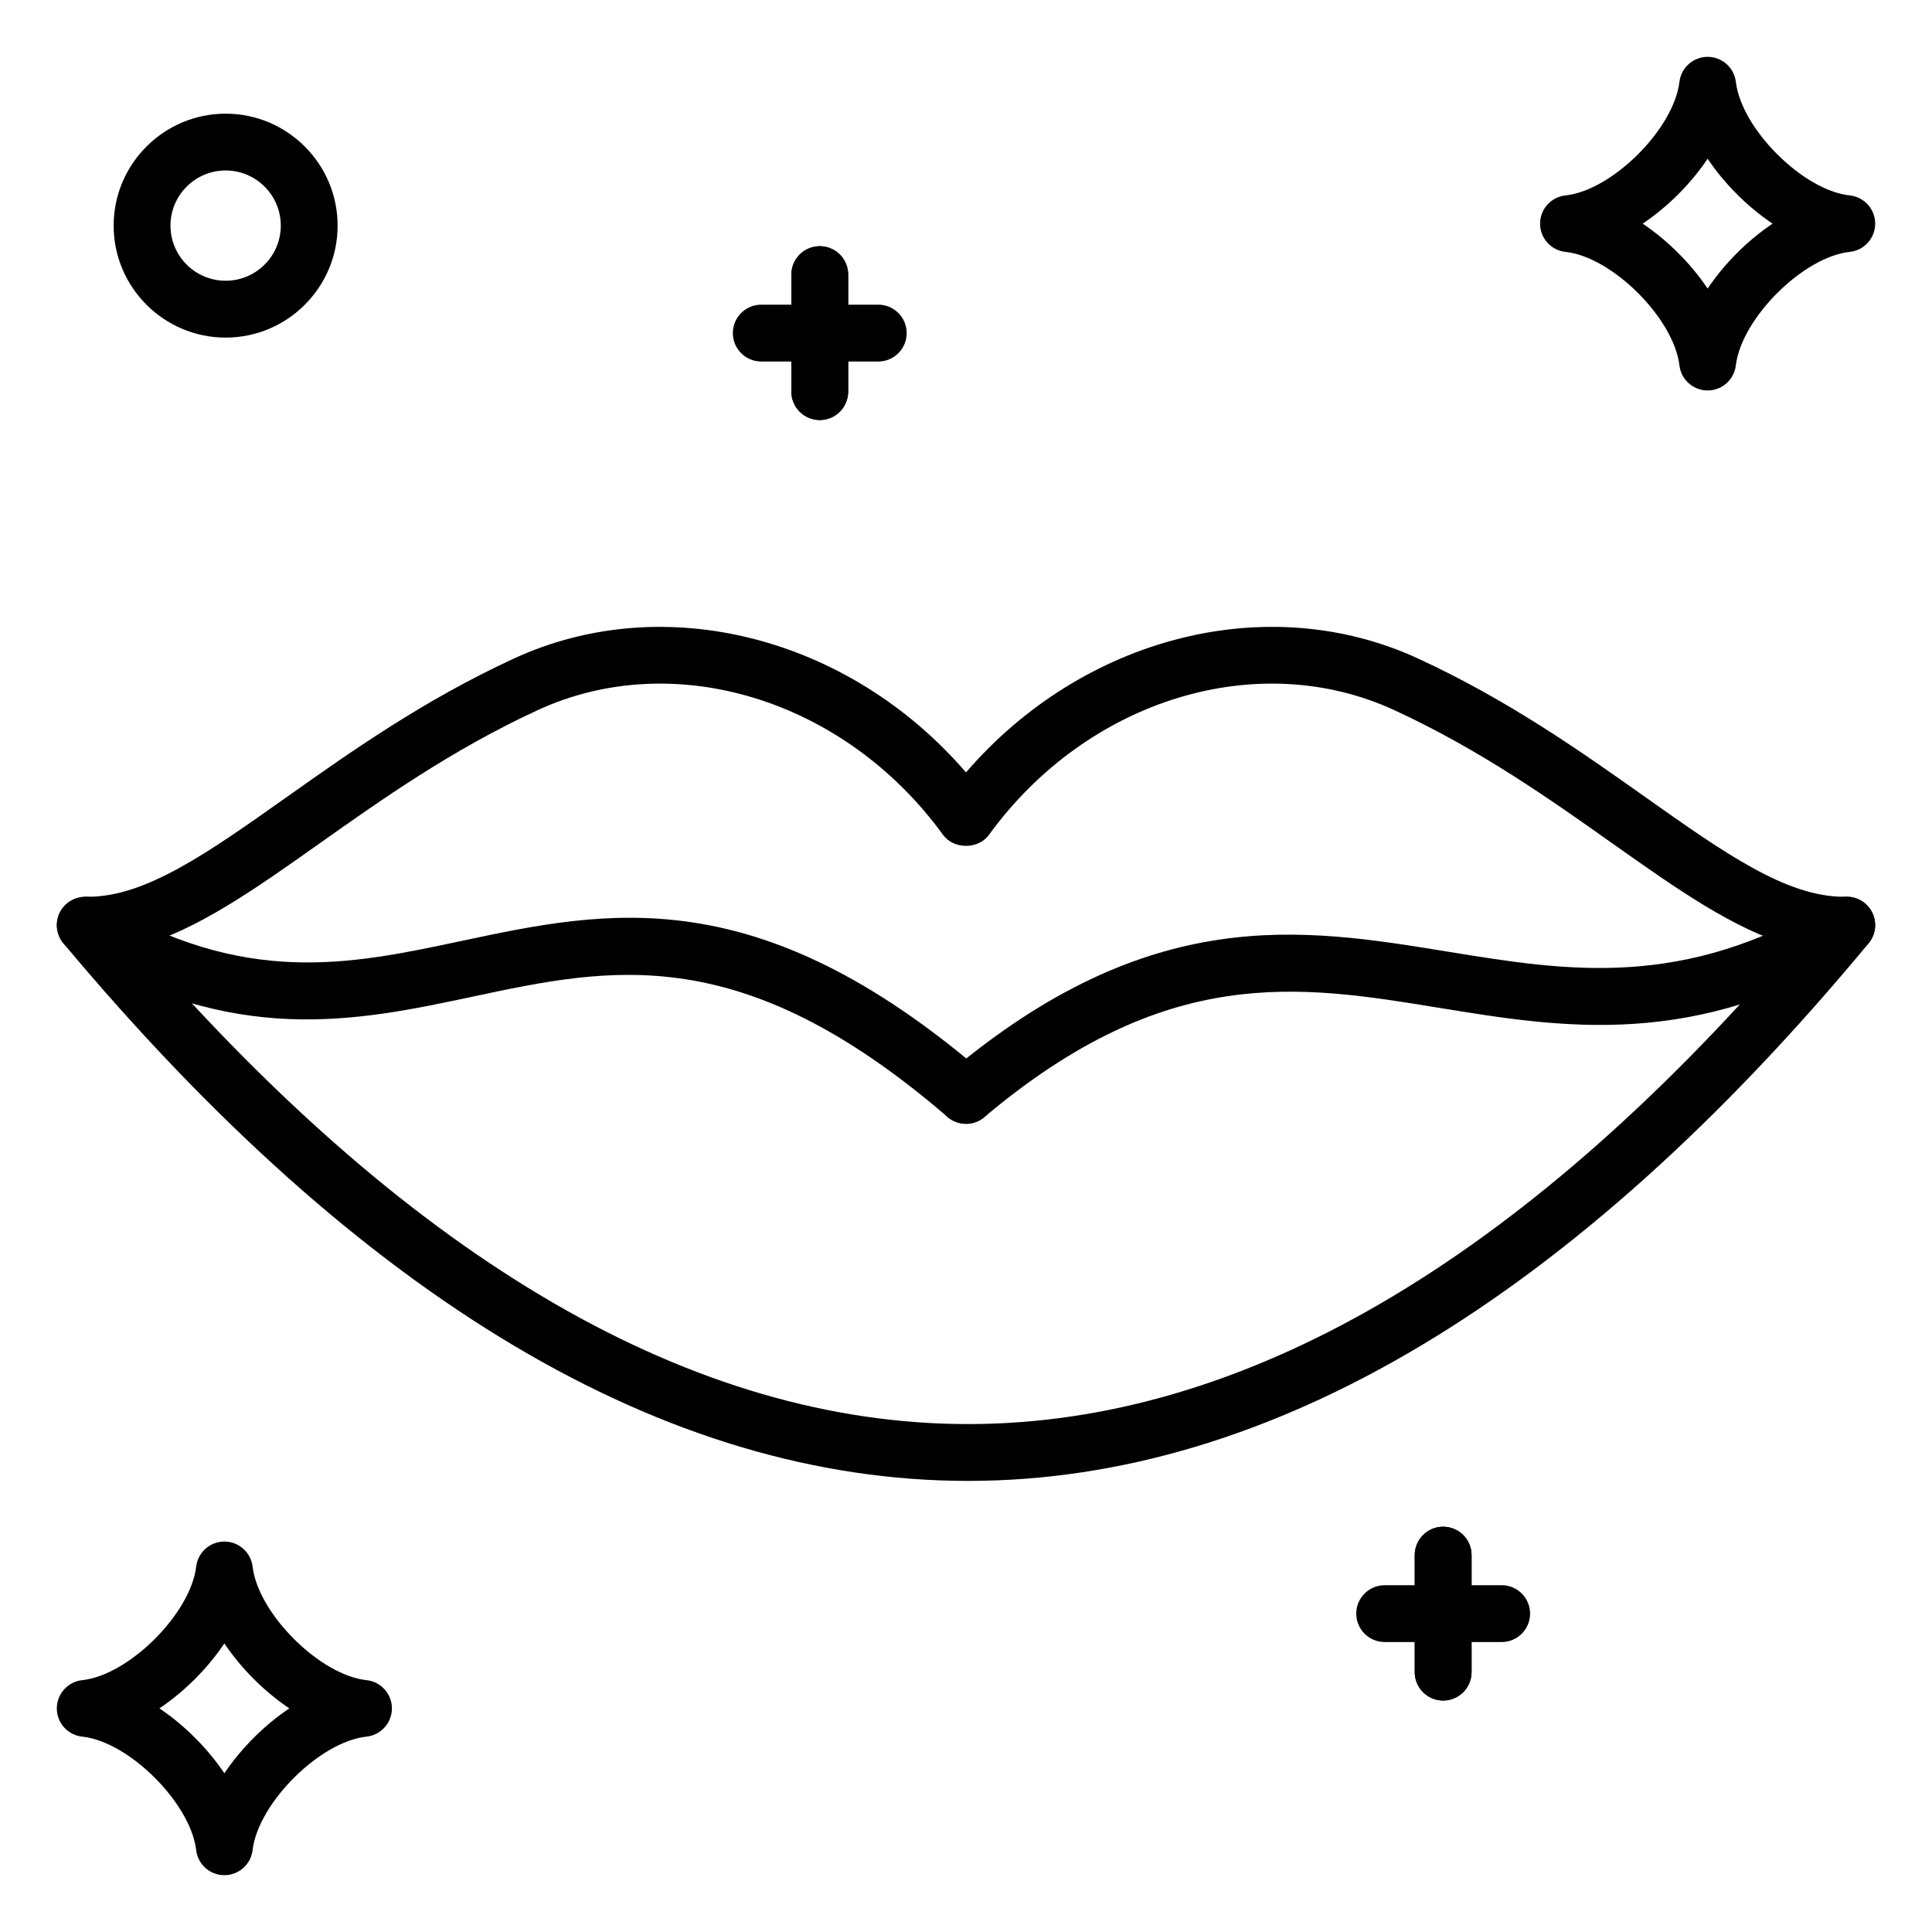
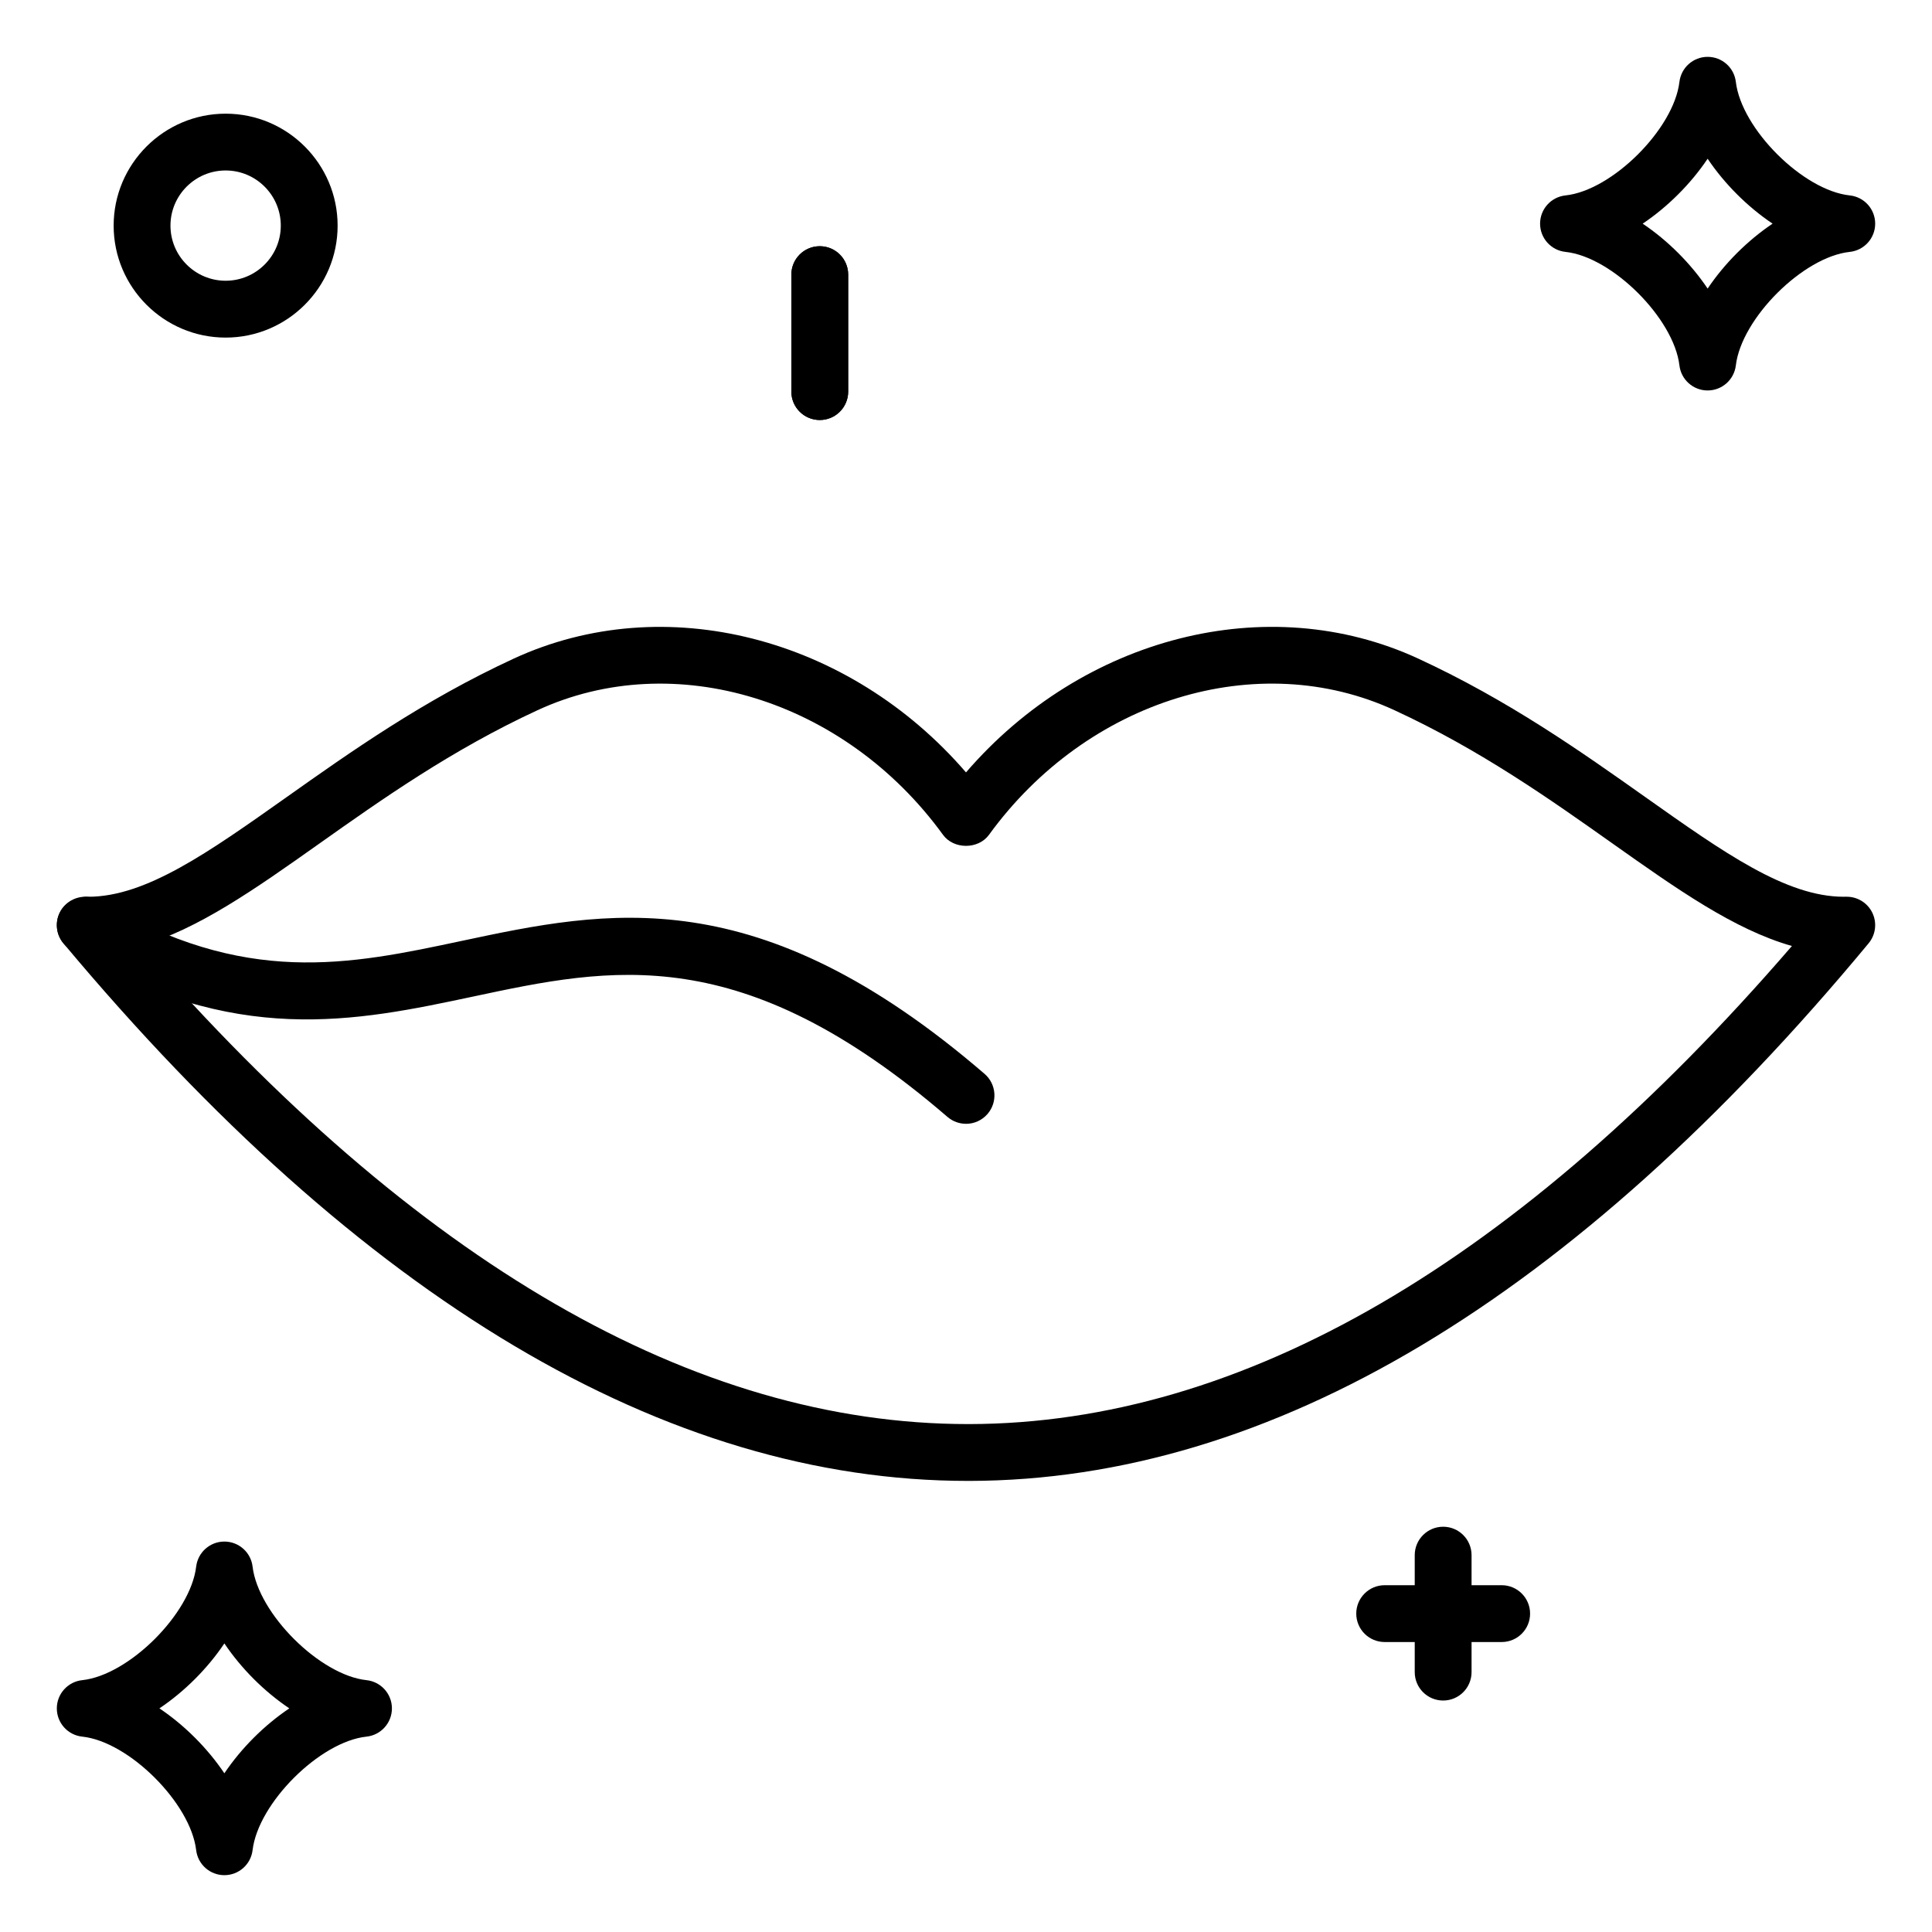
<svg xmlns="http://www.w3.org/2000/svg" id="Layer_1" height="512" viewBox="0 0 68 68" width="512">
  <g>
    <g>
      <path d="m34.071 52.123c-10.627.001-21.338-6.364-31.838-18.92-.251-.301-.304-.721-.134-1.074s.523-.528.922-.567c.027.001.055.001.083.001 2.029 0 4.218-1.549 6.979-3.503 2.259-1.599 4.819-3.41 7.998-4.879 5.31-2.451 11.813-.758 15.919 4.005 4.106-4.765 10.609-6.456 15.919-4.005 3.179 1.469 5.739 3.28 7.998 4.879 2.761 1.954 4.95 3.503 6.979 3.503.034-.001.068-.005.104-.001.383 0 .733.219.9.565.17.353.119.771-.13 1.073-10.393 12.534-21.04 18.9-31.643 18.923-.019 0-.038 0-.056 0zm-29.132-18.83c9.717 11.169 19.513 16.83 29.133 16.83h.051c9.596-.021 19.328-5.68 28.947-16.827-2.029-.575-4.052-2.007-6.309-3.604-2.188-1.549-4.668-3.305-7.681-4.695-4.809-2.223-10.812-.378-14.271 4.386-.376.518-1.242.518-1.618 0-3.458-4.764-9.462-6.608-14.271-4.386-3.012 1.391-5.493 3.146-7.681 4.695-2.254 1.595-4.275 3.024-6.3 3.601z" />
    </g>
    <g>
-       <path d="m34 39.554c-.285 0-.567-.121-.765-.355-.356-.423-.302-1.054.12-1.409 7.126-6.005 12.445-5.137 17.587-4.297 4.263.694 8.291 1.354 13.543-1.79.475-.281 1.089-.128 1.372.345.284.474.129 1.088-.344 1.372-5.882 3.52-10.462 2.771-14.893 2.047-4.911-.801-9.552-1.56-15.976 3.853-.187.158-.417.235-.644.235z" />
-     </g>
+       </g>
    <g>
      <path d="m34 39.554c-.231 0-.463-.08-.652-.242-7.251-6.247-11.835-5.272-16.684-4.239-4.14.88-8.42 1.79-14.177-1.653-.474-.284-.628-.898-.344-1.372.283-.473.897-.627 1.372-.345 5.082 3.043 8.799 2.252 12.733 1.414 5.117-1.088 10.405-2.211 18.406 4.68.418.36.465.992.105 1.41-.198.229-.477.348-.758.348z" />
    </g>
    <g>
-       <path d="m7.897 66c-.507 0-.934-.379-.993-.883-.196-1.655-2.369-3.82-4.008-3.993-.509-.053-.896-.482-.896-.994 0-.511.386-.94.895-.994 1.64-.175 3.813-2.34 4.009-3.995.06-.504.486-.883.993-.883s.934.379.993.882c.196 1.656 2.37 3.821 4.009 3.996.509.054.895.483.895.994 0 .512-.387.94-.895.994-1.64.173-3.812 2.338-4.009 3.994-.06.503-.486.882-.993.882zm-2.286-5.871c.884.594 1.69 1.4 2.286 2.285.596-.885 1.402-1.69 2.286-2.285-.884-.594-1.69-1.4-2.286-2.286-.595.886-1.402 1.692-2.286 2.286z" />
+       <path d="m7.897 66c-.507 0-.934-.379-.993-.883-.196-1.655-2.369-3.82-4.008-3.993-.509-.053-.896-.482-.896-.994 0-.511.386-.94.895-.994 1.64-.175 3.813-2.34 4.009-3.995.06-.504.486-.883.993-.883s.934.379.993.882c.196 1.656 2.37 3.821 4.009 3.996.509.054.895.483.895.994 0 .512-.387.94-.895.994-1.64.173-3.812 2.338-4.009 3.994-.06.503-.486.882-.993.882m-2.286-5.871c.884.594 1.69 1.4 2.286 2.285.596-.885 1.402-1.69 2.286-2.285-.884-.594-1.69-1.4-2.286-2.286-.595.886-1.402 1.692-2.286 2.286z" />
    </g>
    <g>
      <path d="m60.103 13.743c-.507 0-.934-.379-.993-.883-.196-1.655-2.369-3.82-4.009-3.994-.509-.054-.895-.482-.895-.994s.386-.94.895-.994c1.64-.174 3.813-2.339 4.009-3.994.06-.504.486-.883.993-.883s.934.379.993.882c.196 1.656 2.369 3.821 4.009 3.995.509.054.895.482.895.994s-.386.94-.895.994c-1.64.174-3.812 2.339-4.009 3.995-.06.503-.486.882-.993.882zm-2.286-5.871c.884.594 1.69 1.4 2.286 2.285.595-.885 1.402-1.691 2.286-2.285-.884-.594-1.691-1.4-2.286-2.285-.595.885-1.402 1.691-2.286 2.285z" />
    </g>
    <g>
      <path d="m7.942 11.882c-2.173 0-3.942-1.768-3.942-3.94s1.769-3.941 3.942-3.941c2.173 0 3.941 1.769 3.941 3.941s-1.768 3.94-3.941 3.94zm0-5.882c-1.071 0-1.942.871-1.942 1.941s.871 1.94 1.942 1.94c1.07 0 1.941-.87 1.941-1.94s-.871-1.941-1.941-1.941z" />
    </g>
    <g>
      <path d="m28.853 14.783c-.552 0-1-.447-1-1v-4.117c0-.553.448-1 1-1s1 .447 1 1v4.117c0 .553-.448 1-1 1z" />
    </g>
    <g>
-       <path d="m30.912 12.724h-4.118c-.552 0-1-.447-1-1s.448-1 1-1h4.118c.552 0 1 .447 1 1s-.448 1-1 1z" />
-     </g>
+       </g>
    <g>
      <path d="m28.853 14.783c-.552 0-1-.447-1-1v-4.117c0-.553.448-1 1-1s1 .447 1 1v4.117c0 .553-.448 1-1 1z" />
    </g>
    <g>
      <path d="m50.794 59.853c-.552 0-1-.447-1-1v-4.117c0-.553.448-1 1-1s1 .447 1 1v4.117c0 .553-.448 1-1 1z" />
    </g>
    <g>
      <path d="m52.854 57.794h-4.118c-.552 0-1-.447-1-1s.448-1 1-1h4.118c.552 0 1 .447 1 1s-.448 1-1 1z" />
    </g>
    <g>
-       <path d="m50.794 59.853c-.552 0-1-.447-1-1v-4.117c0-.553.448-1 1-1s1 .447 1 1v4.117c0 .553-.448 1-1 1z" />
-     </g>
+       </g>
  </g>
</svg>